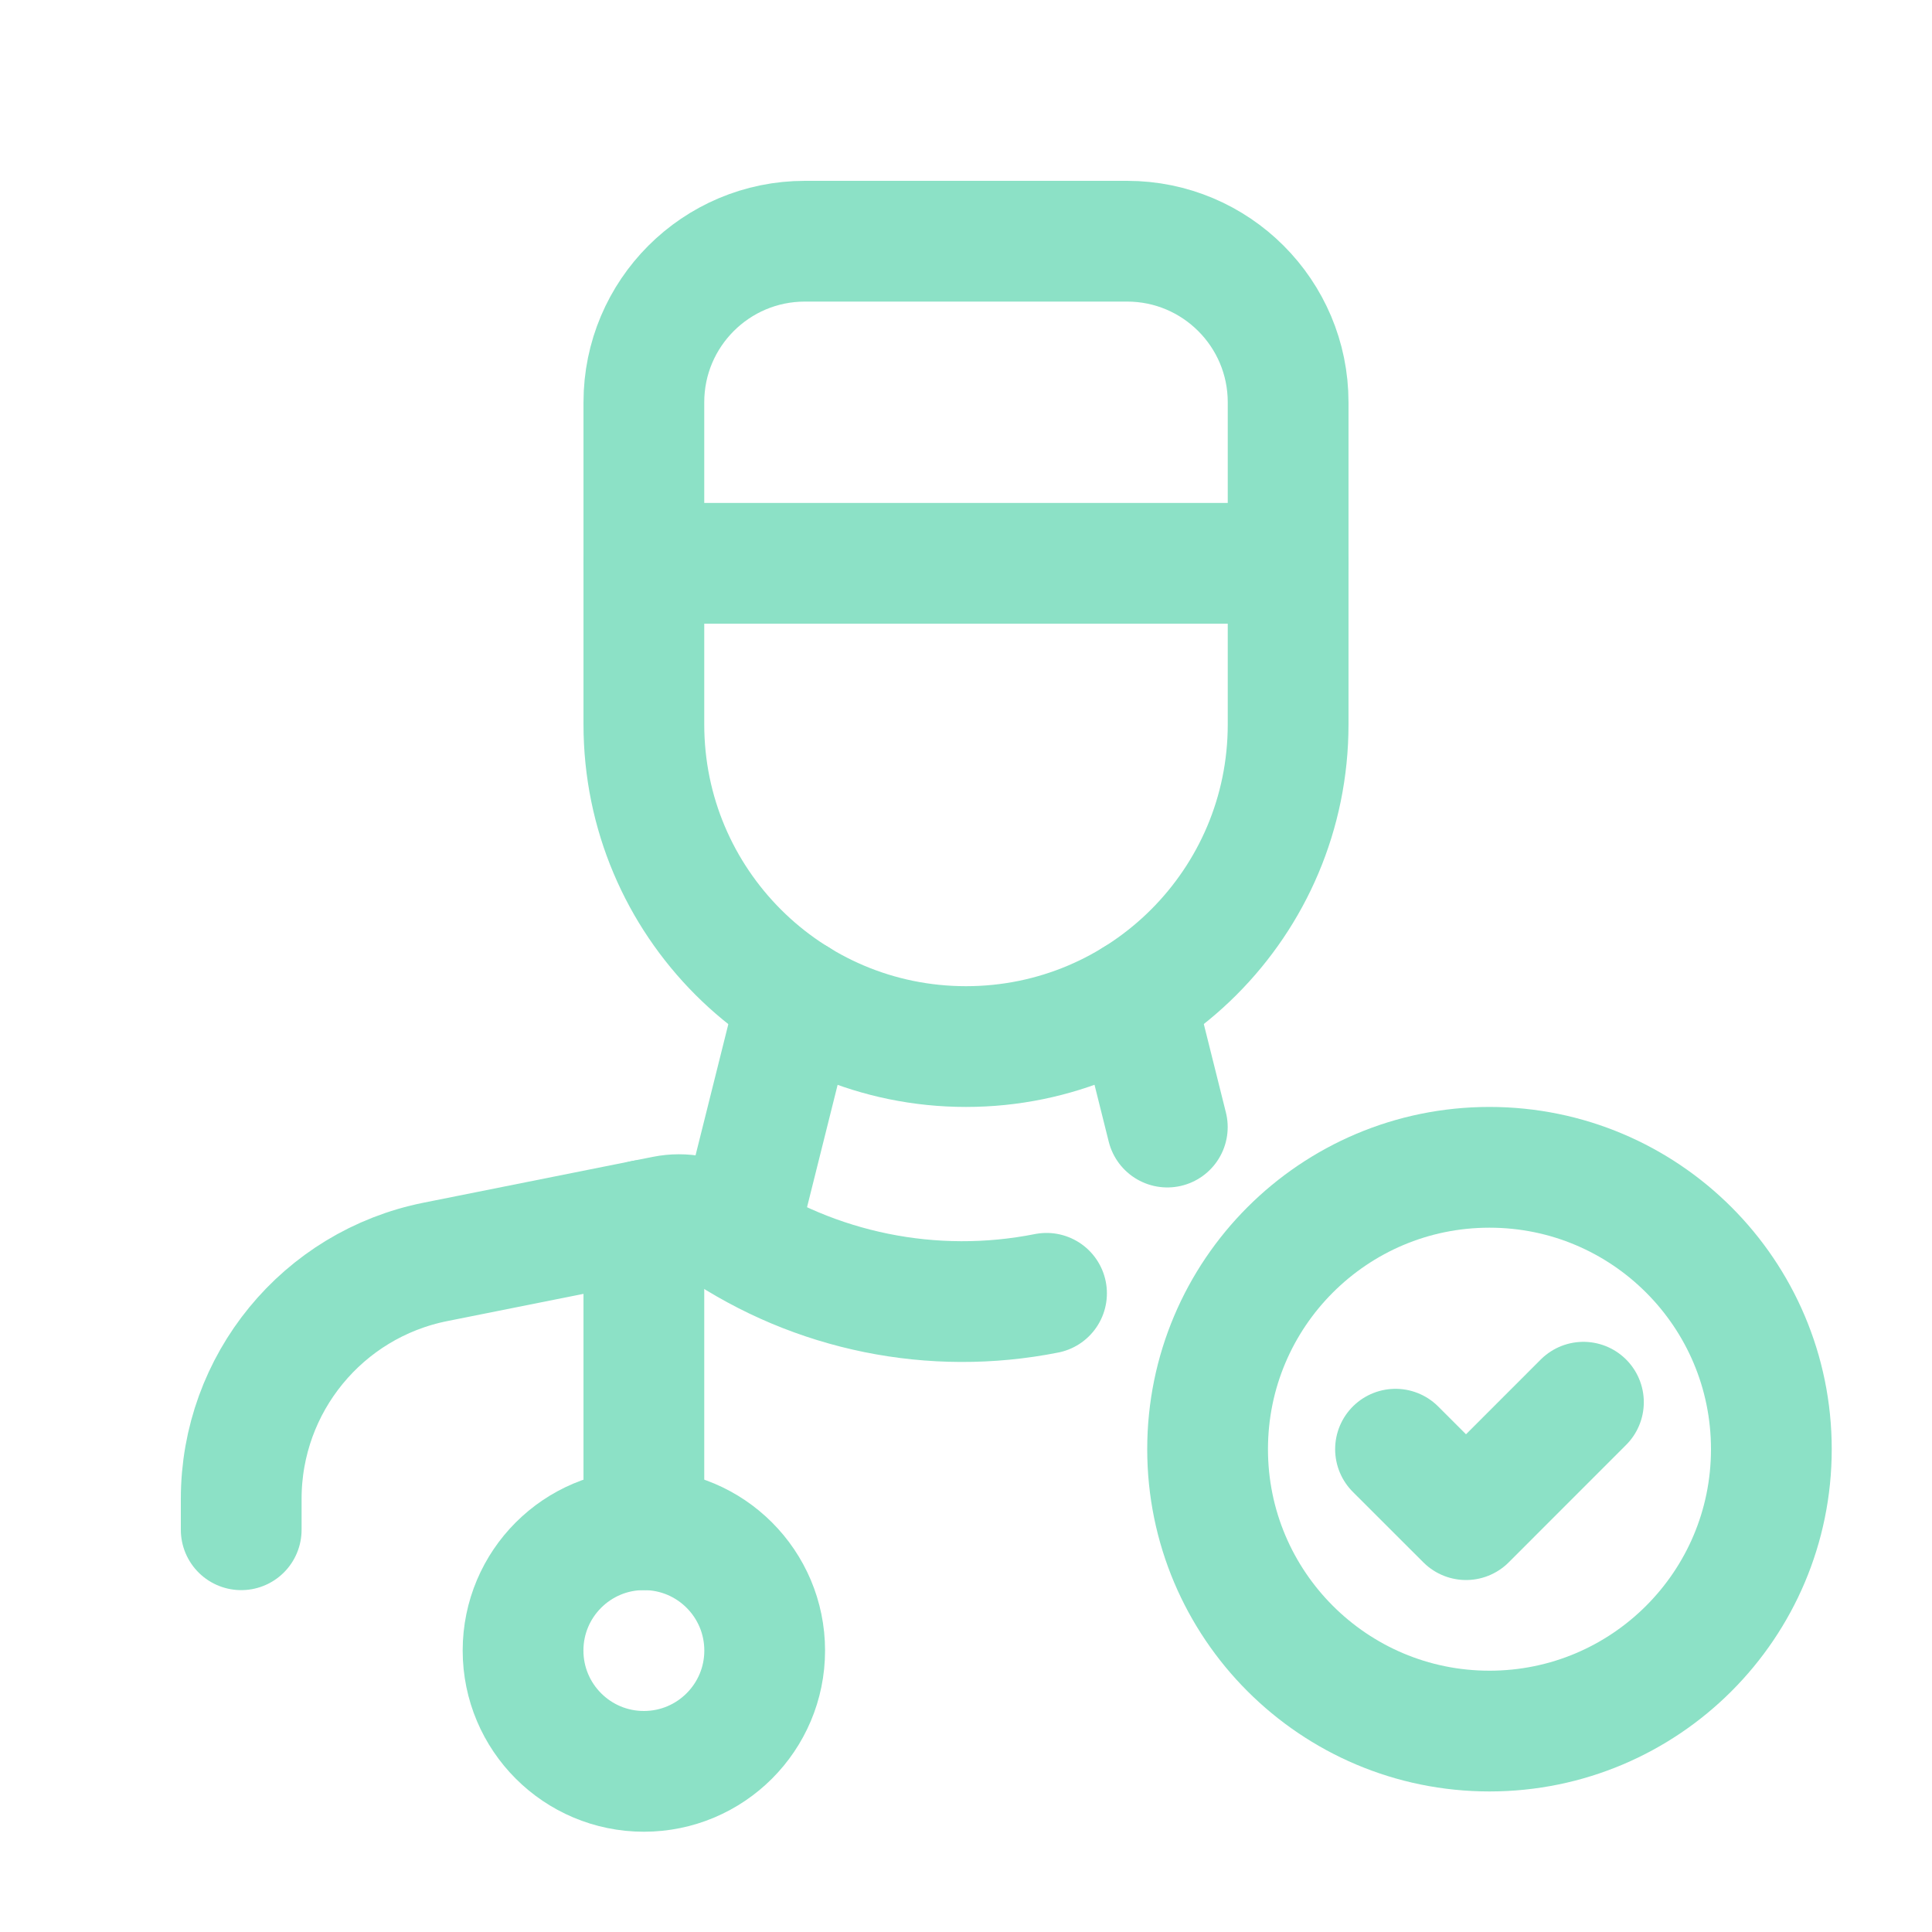
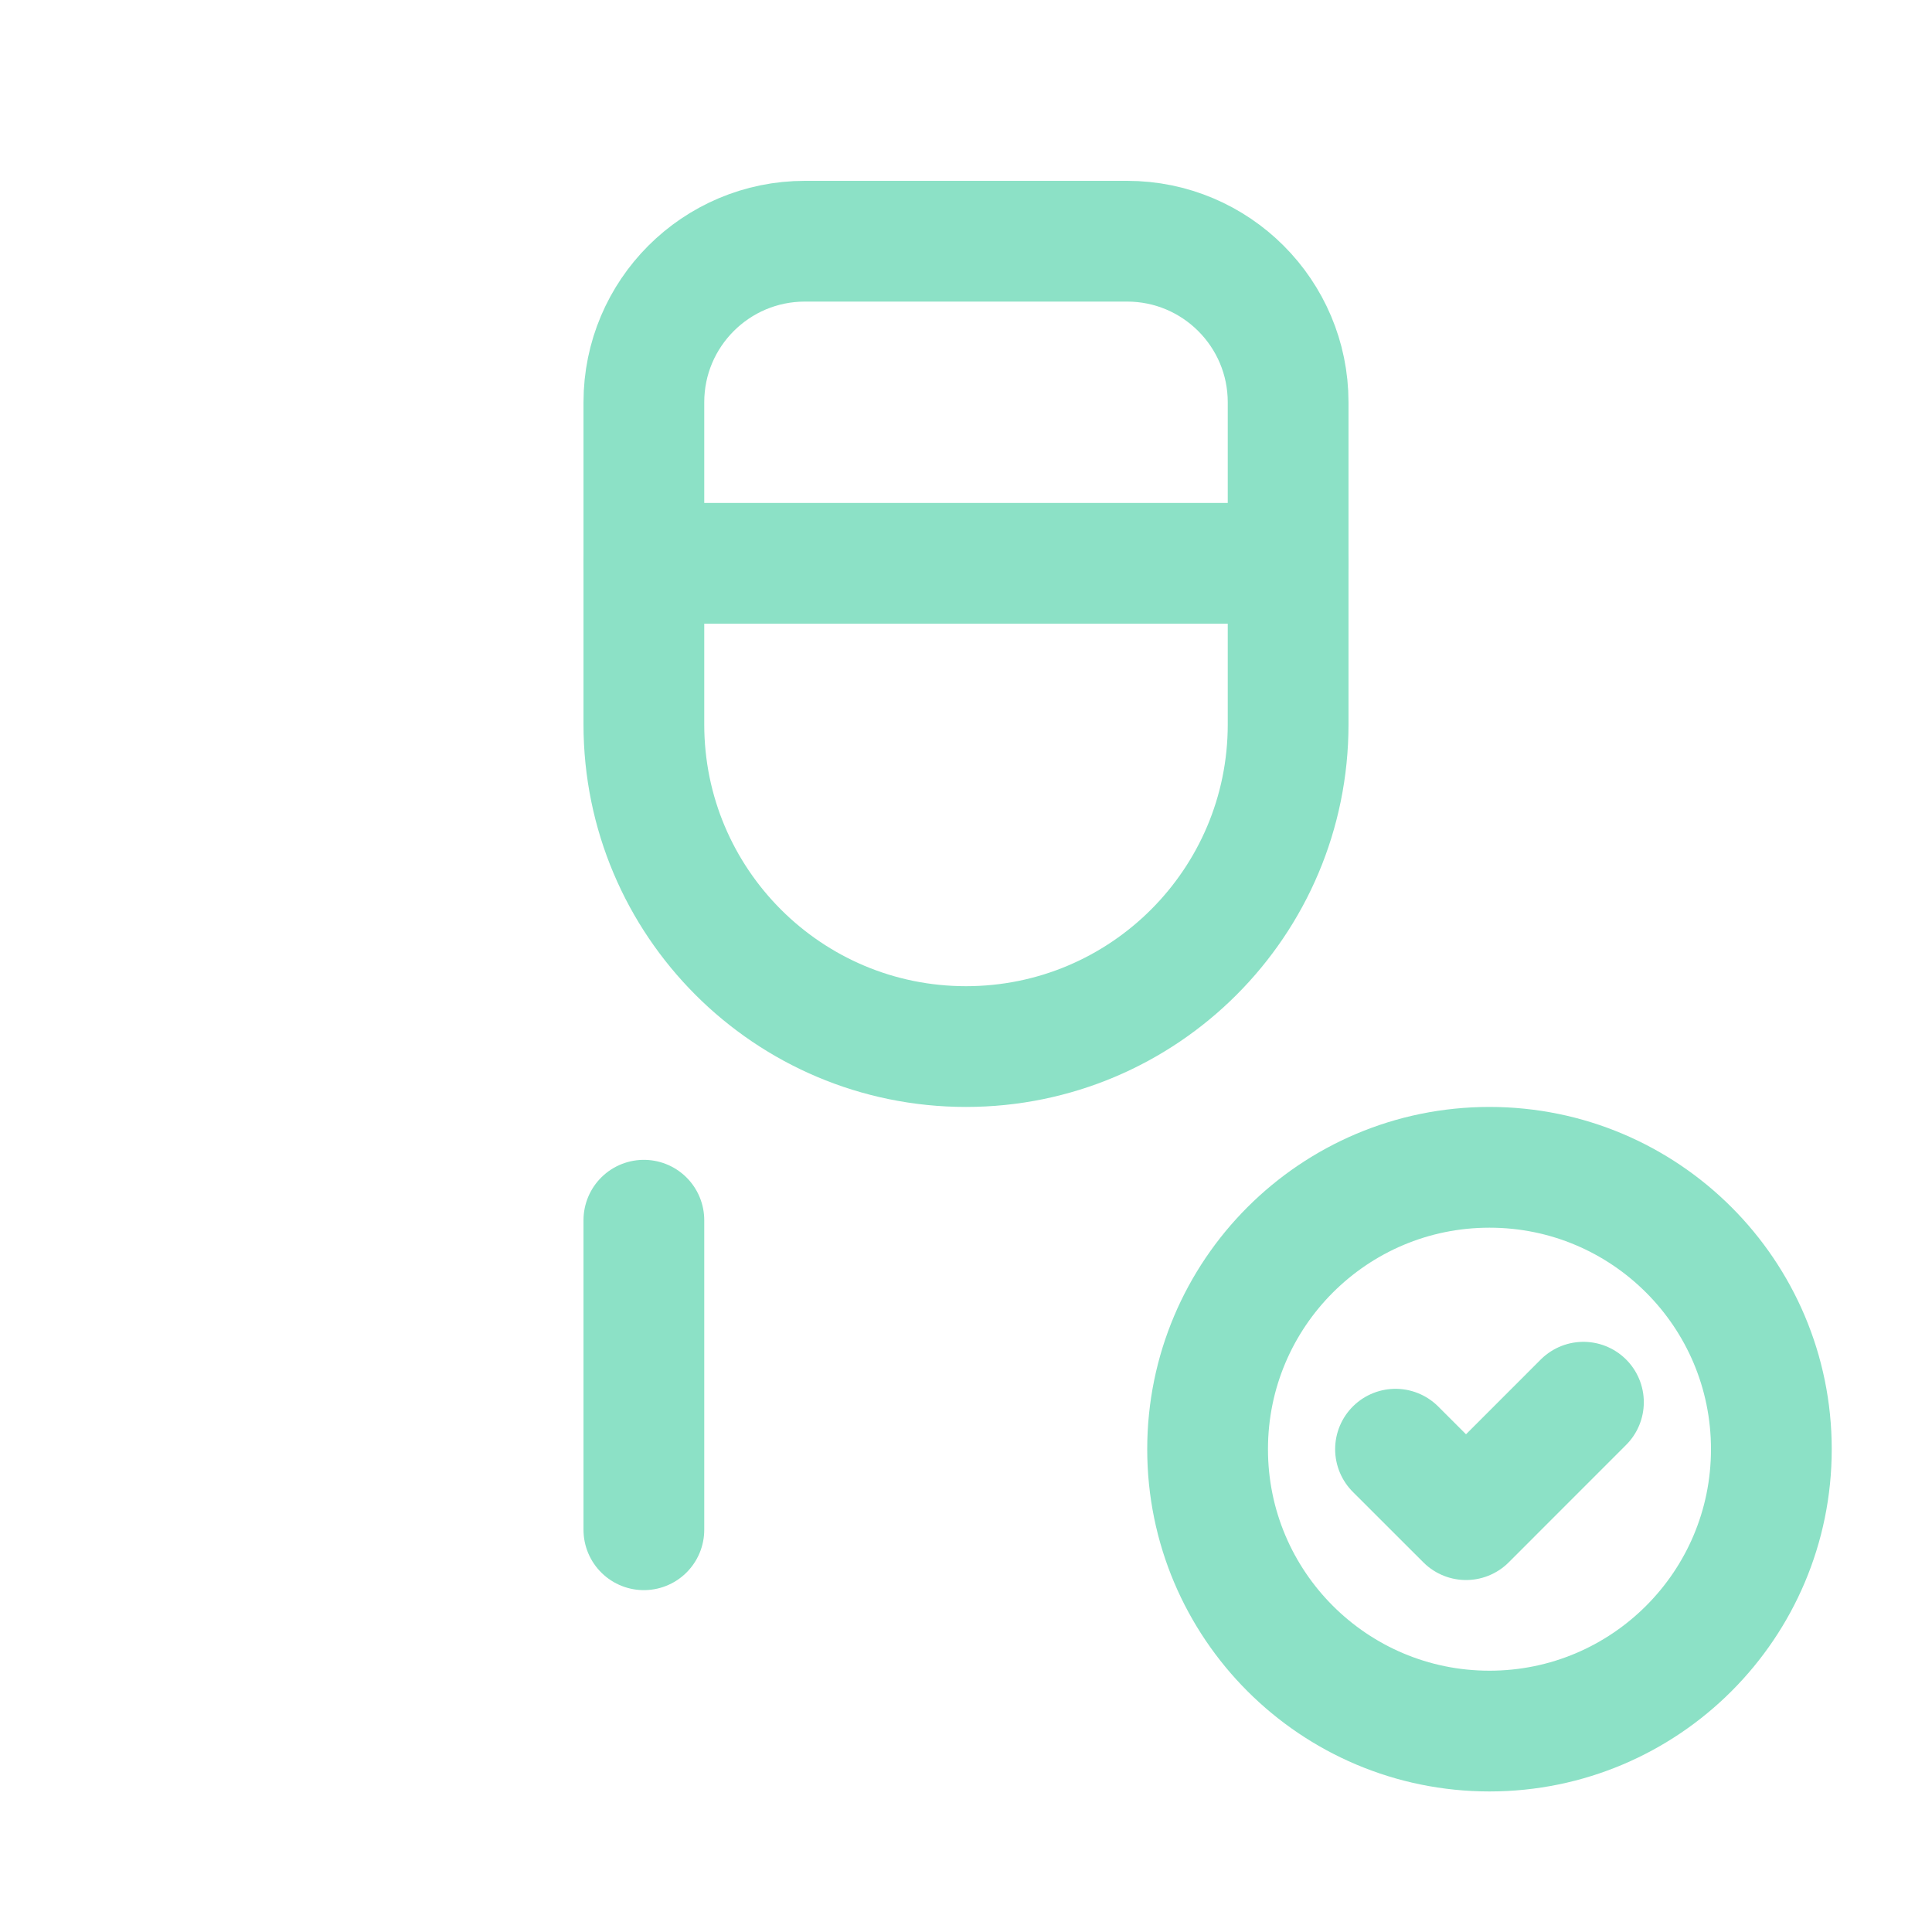
<svg xmlns="http://www.w3.org/2000/svg" width="60" height="60" viewBox="0 0 60 60" fill="none">
-   <path d="M35.255 31.013L36.252 35.002" stroke="#8CE1C6" stroke-width="3.75" stroke-linecap="round" stroke-linejoin="round" />
-   <path d="M32.501 40.165C28.974 40.865 25.314 40.121 22.339 38.101C21.84 37.769 21.229 37.648 20.641 37.766L13.523 39.189C10.015 39.89 7.491 42.97 7.491 46.547V47.508" stroke="#8CE1C6" stroke-width="3.75" stroke-linecap="round" stroke-linejoin="round" />
  <path d="M40.004 17.495H19.996" stroke="#8CE1C6" stroke-width="3.75" stroke-linecap="round" stroke-linejoin="round" />
  <path fill-rule="evenodd" clip-rule="evenodd" d="M24.998 7.491H35.002C37.764 7.491 40.004 9.731 40.004 12.493V22.497C40.004 28.023 35.525 32.502 30 32.502V32.502C24.475 32.502 19.996 28.023 19.996 22.497V12.493C19.996 9.731 22.235 7.491 24.998 7.491Z" stroke="#8CE1C6" stroke-width="3.75" stroke-linecap="round" stroke-linejoin="round" />
-   <path d="M24.75 31.013L22.892 38.446" stroke="#8CE1C6" stroke-width="3.75" stroke-linecap="round" stroke-linejoin="round" />
  <circle cx="46.257" cy="45.006" r="8.754" stroke="#8CE1C6" stroke-width="3.75" stroke-linecap="round" stroke-linejoin="round" />
  <path d="M49.175 43.547L45.529 47.194L43.339 45.006" stroke="#8CE1C6" stroke-width="3.75" stroke-linecap="round" stroke-linejoin="round" />
  <path d="M19.996 37.895V47.508" stroke="#8CE1C6" stroke-width="3.75" stroke-linecap="round" stroke-linejoin="round" />
-   <circle cx="19.996" cy="51.259" r="3.752" stroke="#8CE1C6" stroke-width="3.75" stroke-linecap="round" stroke-linejoin="round" />
</svg>